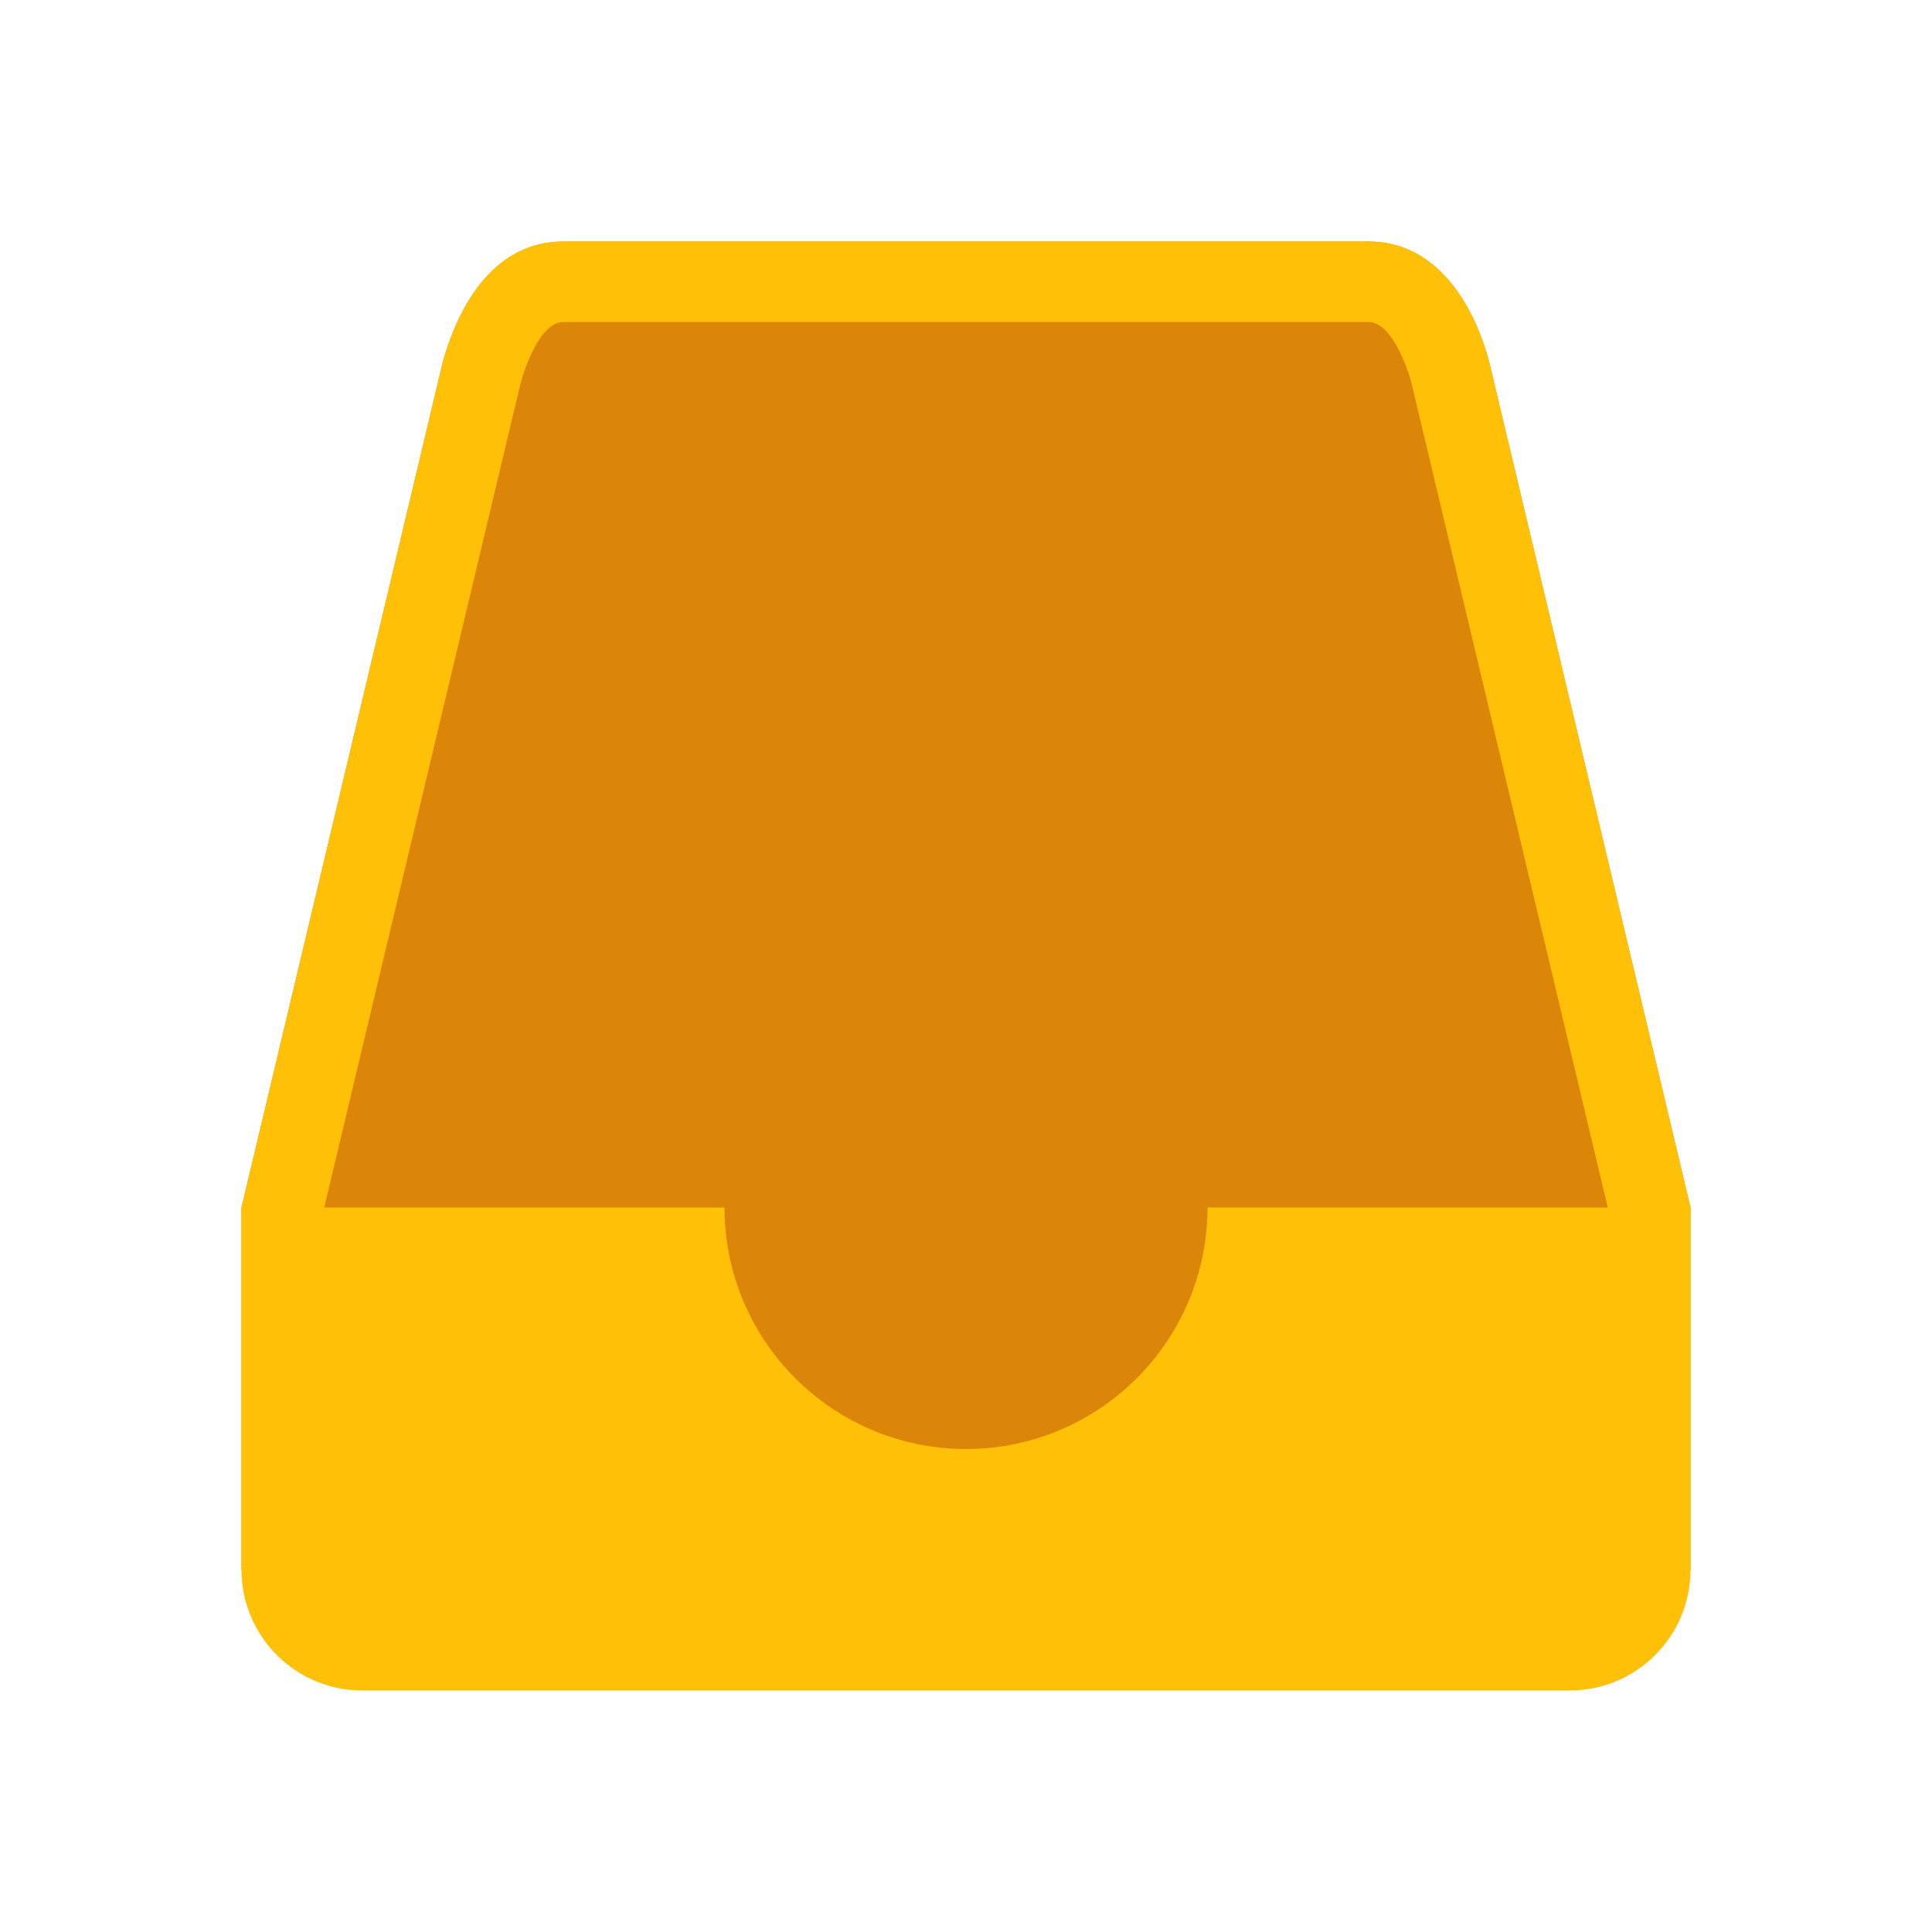
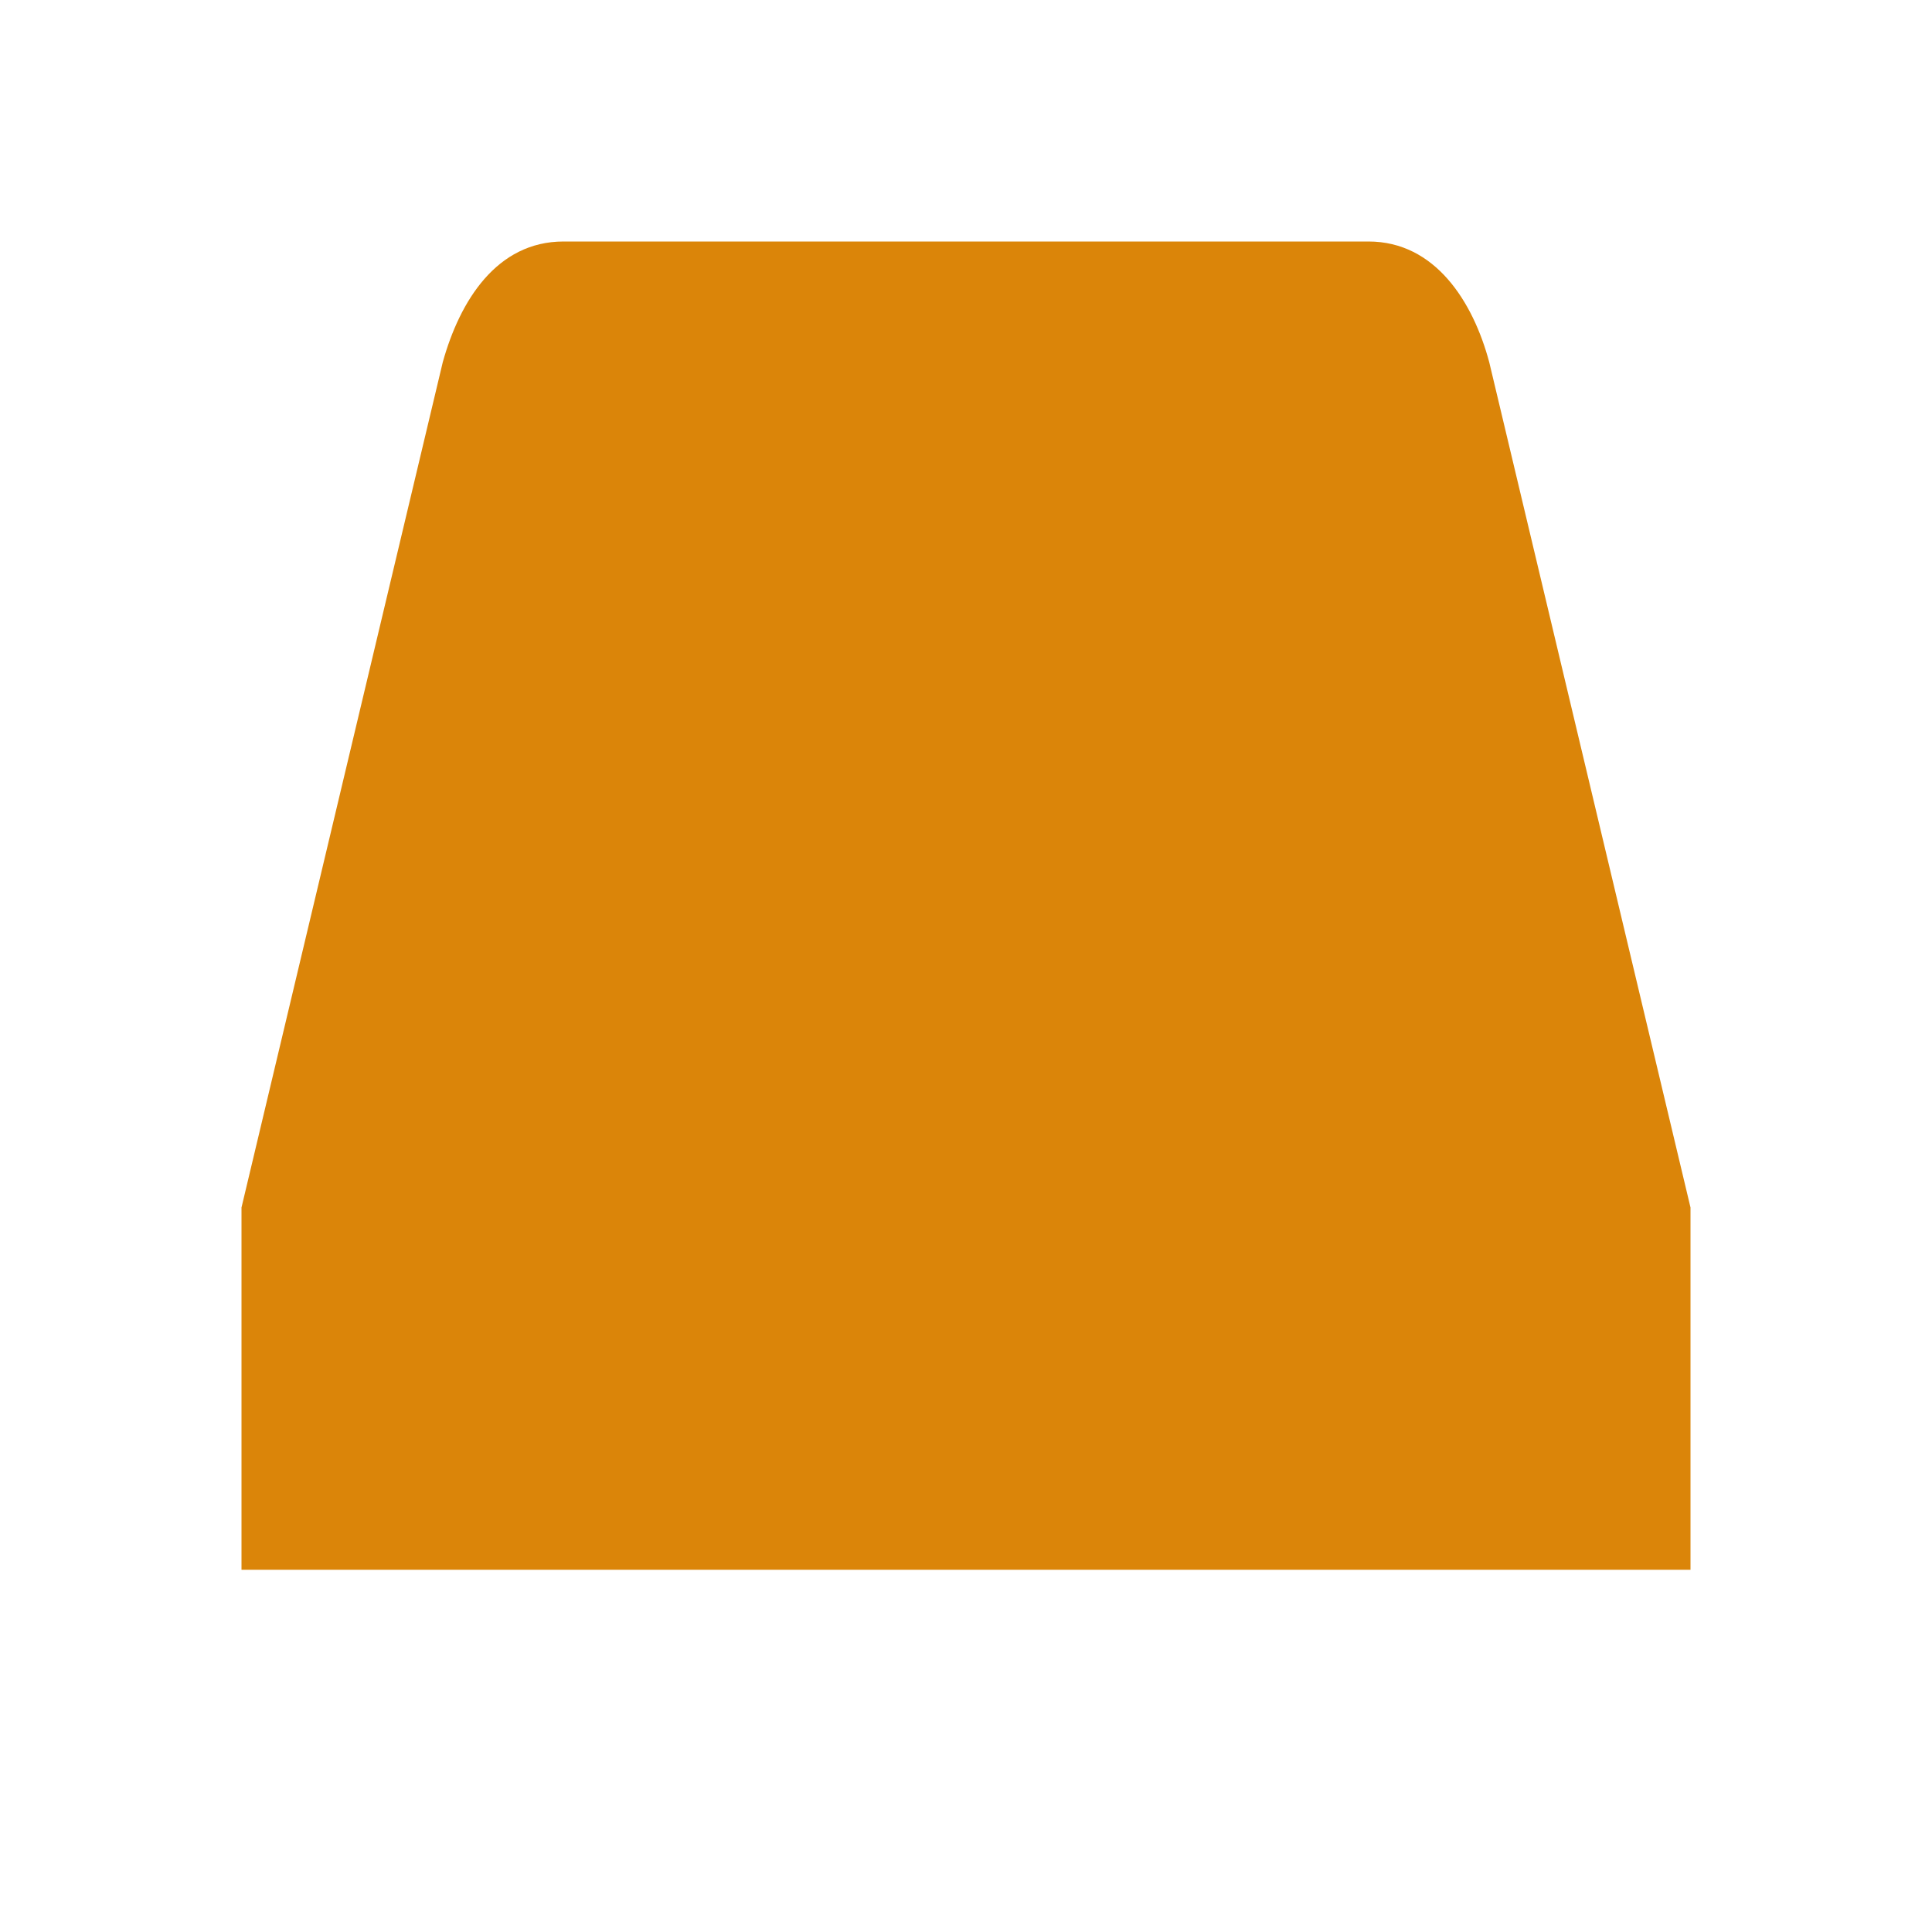
<svg xmlns="http://www.w3.org/2000/svg" viewBox="0 0 48 48" version="1.1" width="96px" height="96px">
  <g id="surface1">
    <path style=" fill:#DB8509;" d="M 37 9 C 36.598 7.496 35.656 6 34 6 L 14 6 C 12.344 6 11.426 7.469 11 9 L 6 30 L 6 39 L 42 39 L 42 30 Z " />
-     <path style=" fill:#FFC107;" d="M 37 9 C 36.598 7.496 35.656 6 34 6 L 14 6 C 12.344 6 11.426 7.469 11 9 L 6 30 L 6 39 C 6 40.656 7.344 42 9 42 L 39 42 C 40.656 42 42 40.656 42 39 L 42 30 Z M 12.938 9.504 C 13.027 9.188 13.406 8 14 8 L 34 8 C 34.516 8 34.906 8.926 35.062 9.492 L 39.945 30 L 30 30 C 30 33.312 27.312 36 24 36 C 20.688 36 18 33.312 18 30 L 8.055 30 Z " />
  </g>
</svg>